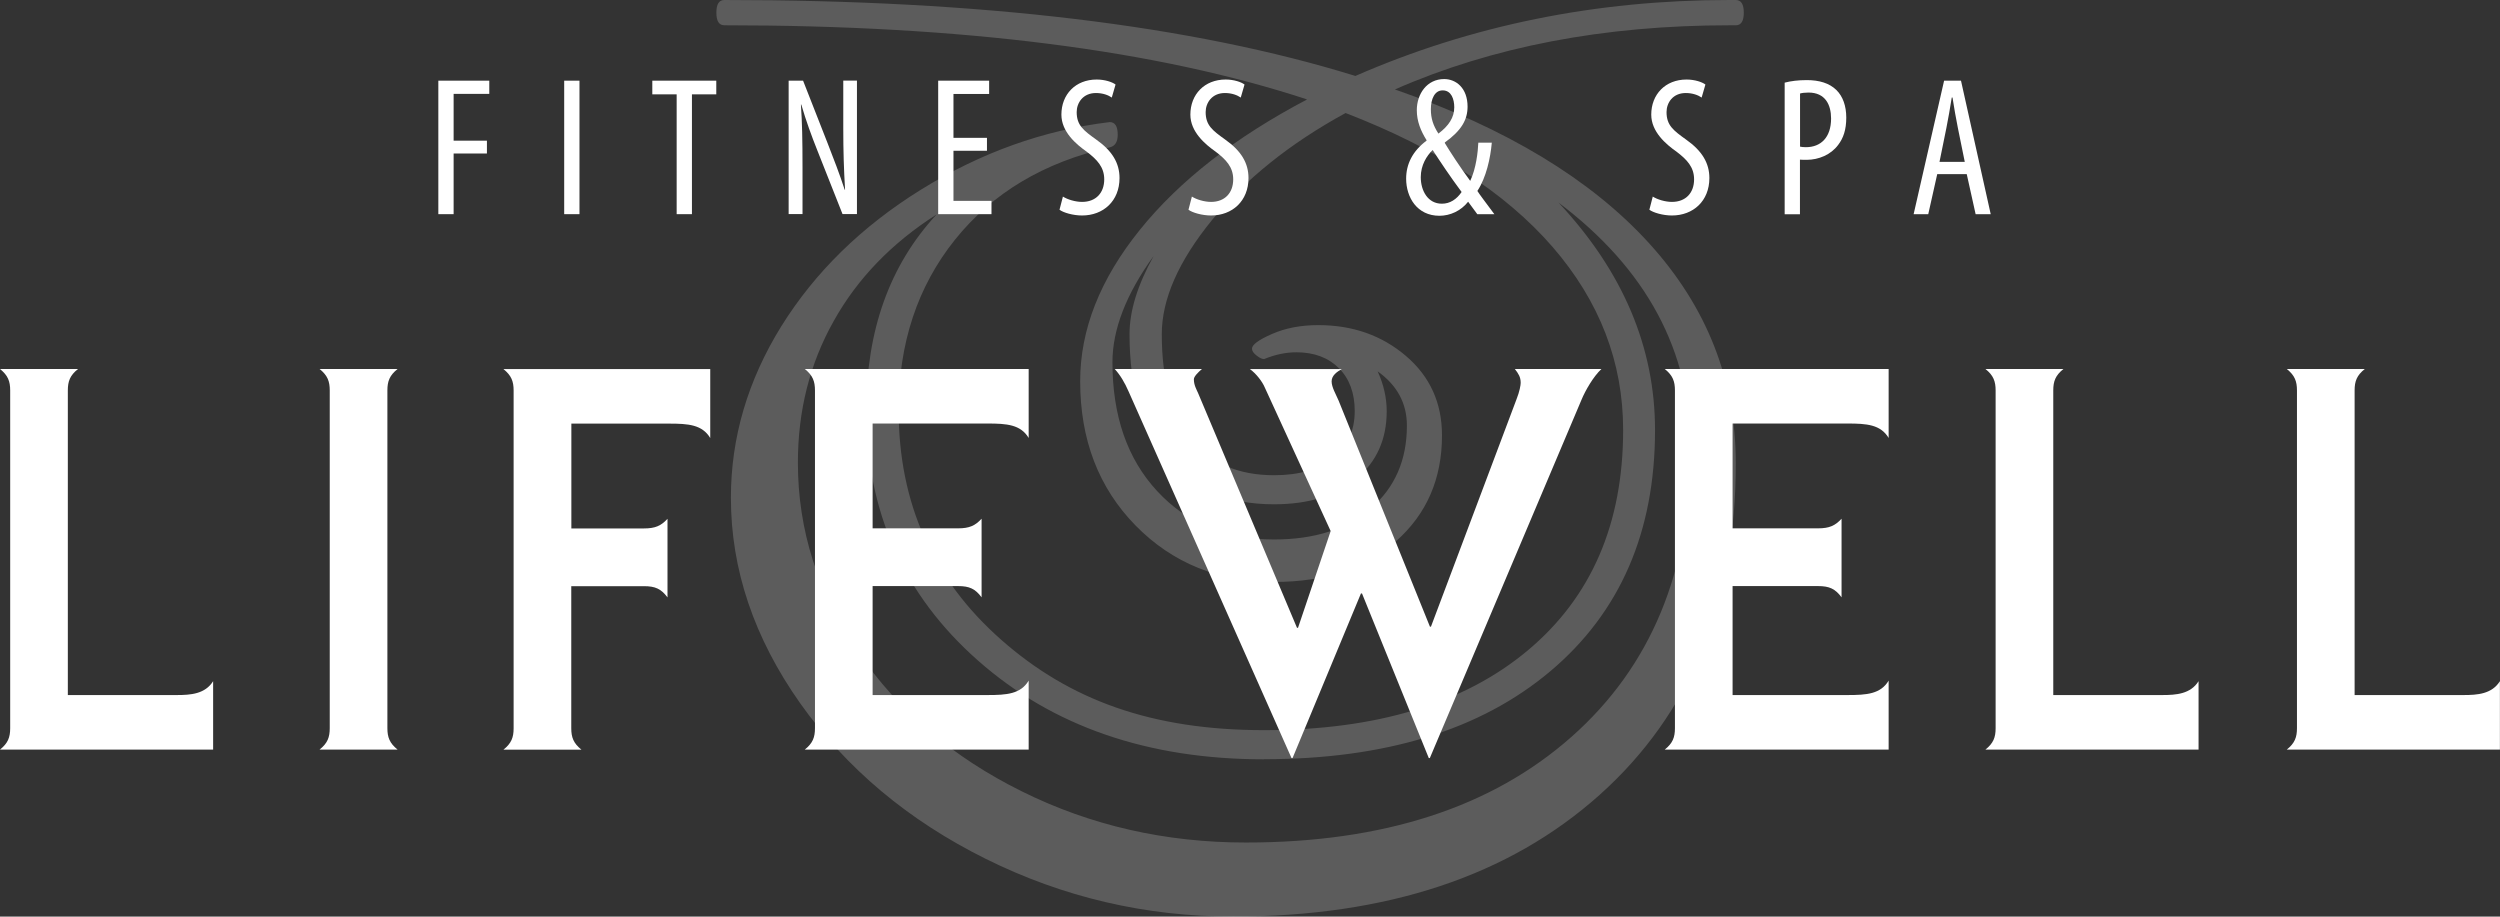
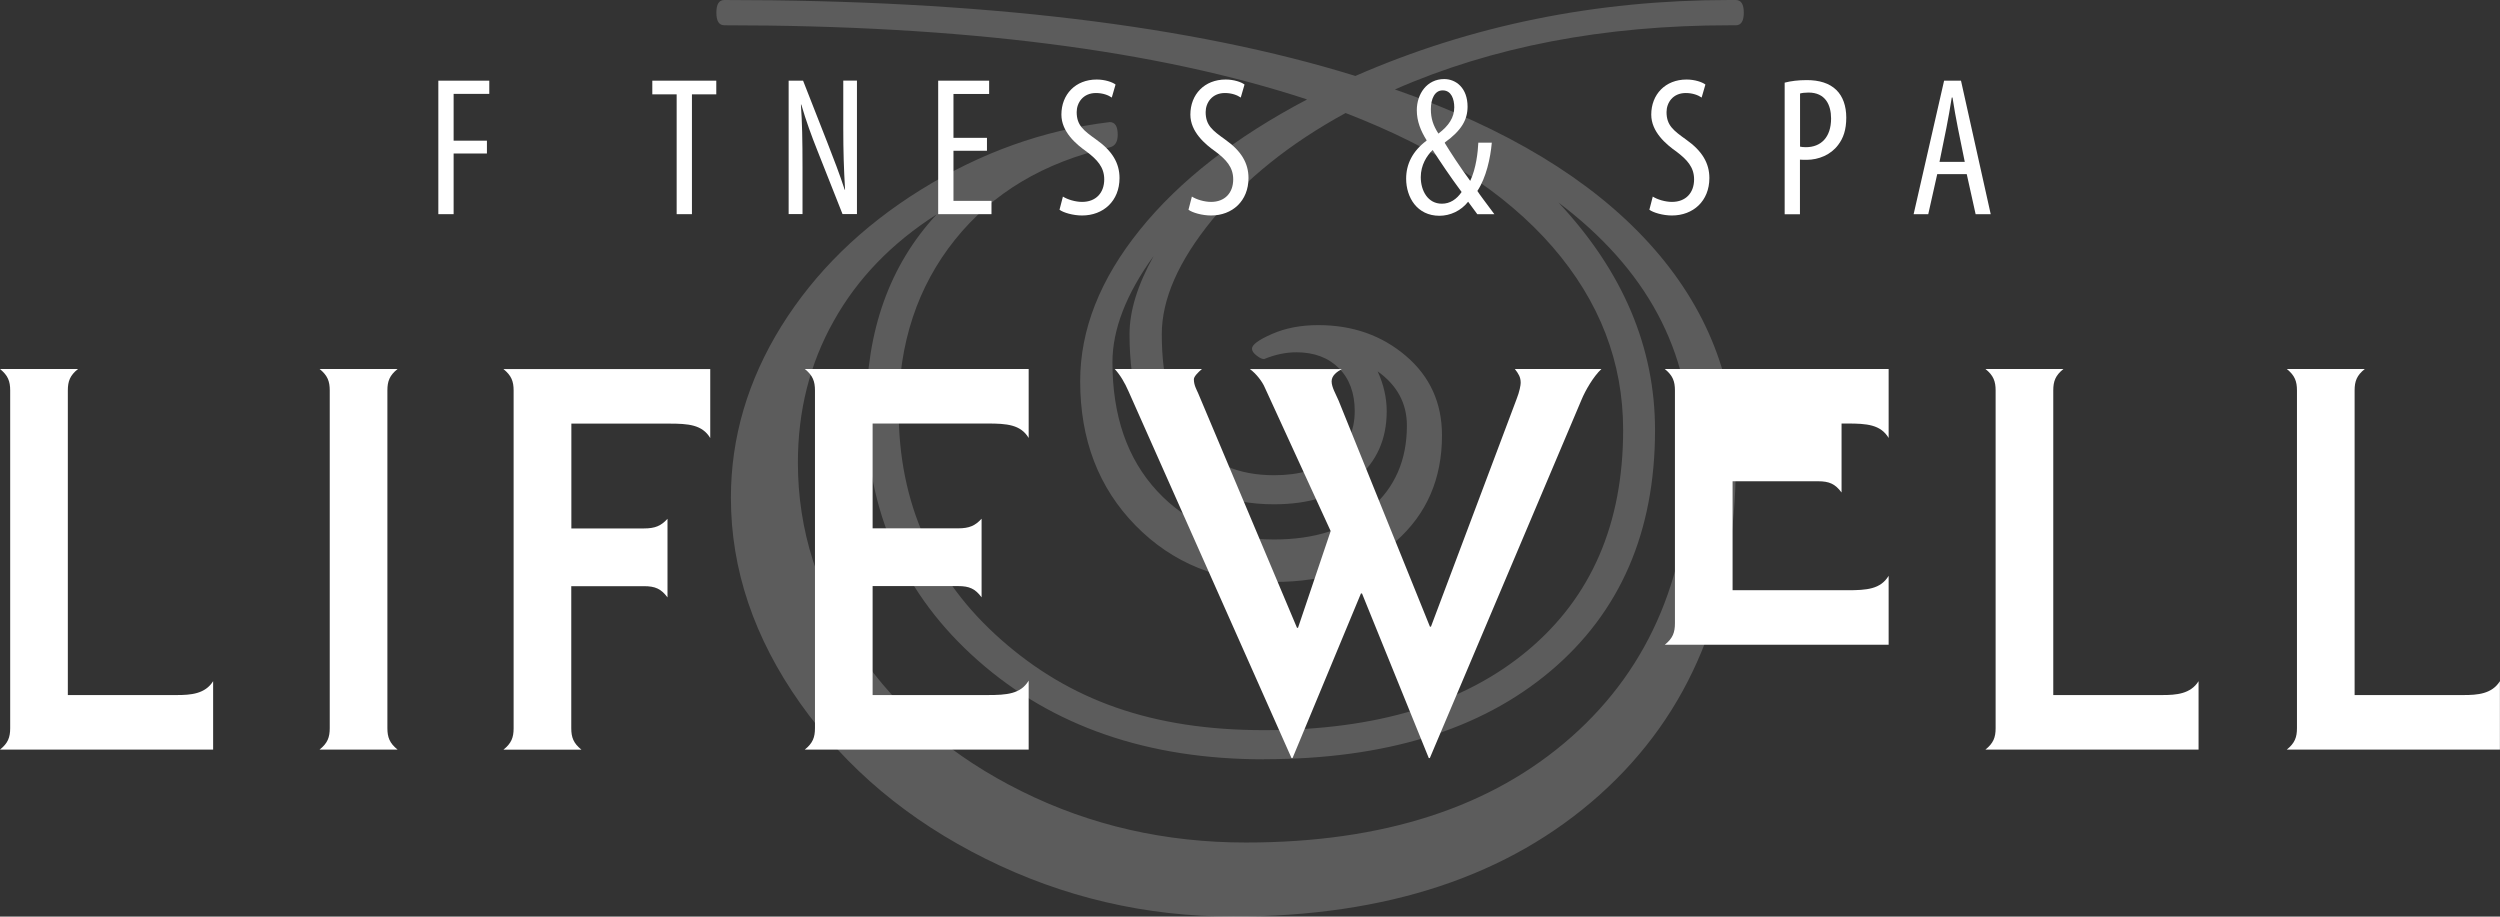
<svg xmlns="http://www.w3.org/2000/svg" id="_レイヤー_2" width="264.98" height="97.15" viewBox="0 0 264.98 97.15">
  <rect x="0" y="0" width="264.98" height="97.15" fill="#333333" stroke="none" />
  <defs>
    <style>.cls-1{opacity:.2;}.cls-1,.cls-2{fill:#fff;stroke-width:0px;}</style>
  </defs>
  <g id="_説明">
    <path class="cls-1" d="m135.02,57.18c-5.09,0-9.21-1.71-12.37-5.13-3.17-3.42-4.74-7.97-4.74-13.66,0-3.47,1.46-7.24,4.37-11.26-1.71,3.07-2.56,5.83-2.56,8.29,0,5.75,1.34,10.2,4.02,13.33,2.69,3.13,6.45,4.7,11.29,4.7,3.7,0,6.61-.91,8.75-2.71,2.14-1.81,3.2-4.19,3.2-7.16,0-1.41-.32-2.82-.96-4.22,2.06,1.47,3.1,3.38,3.1,5.75,0,3.64-1.27,6.57-3.82,8.77-2.54,2.21-5.97,3.3-10.27,3.3m-1.07,23.29c12.87,0,22.99-3.11,30.38-9.34,7.39-6.24,11.08-14.75,11.08-25.55,0-8.78-3.41-16.82-10.23-24.11,9.34,7.04,14.01,15.74,14.01,26.13,0,12.88-4.21,23.05-12.65,30.51-8.43,7.46-19.93,11.19-34.5,11.19-8.53,0-16.44-1.8-23.74-5.42-7.3-3.61-13.09-8.52-17.34-14.76-4.27-6.23-6.4-12.92-6.4-20.08,0-5.5,1.26-10.5,3.79-15,2.51-4.51,6.16-8.28,10.91-11.31-4.97,5.36-7.45,12.29-7.45,20.75,0,10.74,3.95,19.58,11.86,26.55,7.9,6.97,18,10.45,30.29,10.45M183.94,0h-.64c-14.14,0-27.35,2.68-39.64,8.05C126.32,2.68,104.03,0,76.78,0h0c-.57,0-.85.44-.85,1.34s.28,1.34.85,1.34c25.23,0,45.81,2.62,61.76,7.86-7.6,4-13.52,8.6-17.73,13.83-4.21,5.22-6.32,10.57-6.32,16.03,0,6.2,1.95,11.29,5.86,15.29,3.92,4,8.84,5.99,14.78,5.99,5.3,0,9.58-1.44,12.83-4.31,3.26-2.88,4.88-6.62,4.88-11.22,0-3.45-1.28-6.26-3.83-8.43-2.56-2.18-5.65-3.26-9.28-3.26-1.85,0-3.48.31-4.91.94-1.42.62-2.12,1.14-2.12,1.56,0,.23.15.46.48.72.32.25.58.38.8.38,1.18-.48,2.31-.72,3.42-.72,1.88,0,3.38.56,4.51,1.68,1.12,1.12,1.68,2.64,1.68,4.55,0,2.07-.76,3.73-2.27,4.96-1.52,1.23-3.61,1.84-6.28,1.84-3.81,0-6.74-1.28-8.8-3.83-2.07-2.56-3.1-6.26-3.1-11.12,0-3.7,1.77-7.73,5.31-12.08,3.54-4.34,8.26-8.13,14.17-11.36,9.63,3.71,16.94,8.43,21.93,14.18,4.99,5.76,7.49,12.22,7.49,19.41,0,9.94-3.37,17.73-10.11,23.37-6.73,5.63-16.05,8.45-27.95,8.45s-20.62-3.19-27.86-9.58c-7.25-6.39-10.87-14.51-10.87-24.34,0-7.07,1.99-13.08,5.96-18.05,3.98-4.97,9.45-8.23,16.41-9.8.57-.13.85-.58.85-1.34,0-.9-.29-1.34-.85-1.34-7.03.85-13.7,3.25-20,7.16-6.3,3.91-11.23,8.74-14.8,14.47-3.56,5.74-5.35,11.8-5.35,18.19,0,7.6,2.46,14.87,7.35,21.79,4.9,6.91,11.46,12.41,19.66,16.48,8.21,4.08,16.95,6.12,26.22,6.12,16.3,0,29.26-4.31,38.87-12.92,9.6-8.6,14.41-20.31,14.41-35.11,0-8.82-3.06-16.6-9.19-23.34-6.13-6.74-15.11-12.18-26.94-16.3,10.34-4.54,22.17-6.8,35.49-6.8h.64c.57,0,.85-.45.85-1.34h0c0-.9-.29-1.34-.85-1.34" />
    <path class="cls-2" d="m22.6,79.45H0c.85-.68,1.08-1.3,1.08-2.27v-35.8c0-.96-.23-1.59-1.08-2.27h8.27c-.85.68-1.08,1.3-1.08,2.27v32.29h11.55c1.47,0,3-.11,3.85-1.47v7.25Z" />
    <path class="cls-2" d="m34.95,41.38c0-.96-.23-1.59-1.08-2.27h8.27c-.85.68-1.08,1.3-1.08,2.27v35.8c0,.96.23,1.59,1.08,2.27h-8.27c.85-.68,1.08-1.3,1.08-2.27v-35.8Z" />
    <path class="cls-2" d="m60.55,62.12v15.07c0,.96.23,1.59,1.08,2.27h-8.27c.85-.68,1.08-1.3,1.08-2.27v-35.8c0-.96-.23-1.59-1.08-2.27h21.92v7.31c-.85-1.42-2.32-1.53-4.36-1.53h-10.36v11.11h7.7c1.19,0,1.81-.28,2.49-1.02v8.33c-.68-.91-1.3-1.19-2.49-1.19h-7.7Z" />
    <path class="cls-2" d="m86.38,41.38c0-.96-.23-1.59-1.08-2.27h23.73v7.31c-.85-1.42-2.32-1.53-4.36-1.53h-12.18v11.11h9.06c1.19,0,1.81-.28,2.49-1.02v8.33c-.68-.91-1.3-1.19-2.49-1.19h-9.06v11.55h12.18c2.04,0,3.51-.11,4.36-1.53v7.31h-23.73c.85-.68,1.08-1.3,1.08-2.27v-35.8Z" />
    <path class="cls-2" d="m127.39,39.12c-.4.34-.85.79-.85,1.08,0,.62.28,1.08.45,1.47l10.48,24.87h.11l3.46-10.25-6.97-15.19c-.28-.68-.96-1.53-1.59-1.98h9.74c-.51.28-1.08.68-1.08,1.3s.45,1.36.74,2.04l9.68,23.96h.11l9.06-24.08c.34-.85.45-1.53.45-1.76,0-.62-.23-.96-.62-1.47h9.18c-.85.79-1.7,2.27-2.1,3.23l-16.09,38.01h-.11l-7.08-17.45h-.11l-7.25,17.45h-.11l-17.27-38.86c-.4-.91-.85-1.7-1.47-2.38h9.23Z" />
-     <path class="cls-2" d="m177.53,41.38c0-.96-.23-1.59-1.08-2.27h23.73v7.31c-.85-1.42-2.32-1.53-4.36-1.53h-12.18v11.11h9.06c1.19,0,1.81-.28,2.49-1.02v8.33c-.68-.91-1.3-1.19-2.49-1.19h-9.06v11.55h12.18c2.04,0,3.51-.11,4.36-1.53v7.31h-23.73c.85-.68,1.08-1.3,1.08-2.27v-35.8Z" />
+     <path class="cls-2" d="m177.53,41.38c0-.96-.23-1.59-1.08-2.27h23.73v7.31c-.85-1.42-2.32-1.53-4.36-1.53h-12.18h9.06c1.19,0,1.81-.28,2.49-1.02v8.33c-.68-.91-1.3-1.19-2.49-1.19h-9.06v11.55h12.18c2.04,0,3.51-.11,4.36-1.53v7.31h-23.73c.85-.68,1.08-1.3,1.08-2.27v-35.8Z" />
    <path class="cls-2" d="m233.04,79.45h-22.6c.85-.68,1.08-1.3,1.08-2.27v-35.8c0-.96-.23-1.59-1.08-2.27h8.27c-.85.68-1.08,1.3-1.08,2.27v32.29h11.55c1.47,0,3-.11,3.85-1.47v7.25Z" />
    <path class="cls-2" d="m264.98,79.45h-22.6c.85-.68,1.08-1.3,1.08-2.27v-35.8c0-.96-.23-1.59-1.08-2.27h8.27c-.85.68-1.08,1.3-1.08,2.27v32.29h11.55c1.47,0,3-.11,3.85-1.47v7.25Z" />
    <polygon class="cls-2" points="46.46 8.55 51.86 8.55 51.86 9.95 48.08 9.95 48.08 14.91 51.61 14.91 51.61 16.27 48.08 16.27 48.08 22.7 46.46 22.7 46.46 8.55" />
-     <rect class="cls-2" x="59.8" y="8.55" width="1.62" height="14.15" />
    <polygon class="cls-2" points="71.72 10 69.14 10 69.14 8.55 75.92 8.55 75.92 10 73.34 10 73.34 22.7 71.72 22.7 71.72 10" />
    <path class="cls-2" d="m83.59,22.7v-14.15h1.53l2.6,6.63c.59,1.51,1.32,3.4,1.81,4.93h.04c-.13-2.23-.19-4.05-.19-6.51v-5.06h1.45v14.15h-1.53l-2.69-6.8c-.57-1.43-1.17-3.05-1.68-4.81h-.04c.13,1.89.17,3.69.17,6.72v4.89h-1.47Z" />
    <polygon class="cls-2" points="104.61 15.98 101.06 15.98 101.06 21.29 105.09 21.29 105.09 22.7 99.44 22.7 99.44 8.55 104.84 8.55 104.84 9.96 101.06 9.96 101.06 14.61 104.61 14.61 104.61 15.98" />
    <path class="cls-2" d="m112.65,20.83c.48.31,1.32.57,2.04.57,1.47,0,2.35-.96,2.35-2.39,0-1.3-.76-2.1-1.87-2.94-1.11-.78-2.67-2.1-2.67-3.92,0-2.14,1.49-3.72,3.74-3.72.88,0,1.66.27,2,.53l-.4,1.38c-.36-.25-.94-.48-1.68-.48-1.38,0-2.04,1.05-2.04,2.02,0,1.41.73,1.95,2.08,2.92,1.7,1.2,2.46,2.5,2.46,4.07,0,2.44-1.72,3.97-3.97,3.97-.97,0-2-.31-2.39-.61l.36-1.39Z" />
    <path class="cls-2" d="m126.32,20.83c.48.31,1.32.57,2.04.57,1.47,0,2.35-.96,2.35-2.39,0-1.3-.76-2.1-1.87-2.94-1.11-.78-2.67-2.1-2.67-3.92,0-2.14,1.49-3.72,3.74-3.72.88,0,1.66.27,2,.53l-.4,1.38c-.36-.25-.94-.48-1.68-.48-1.38,0-2.04,1.05-2.04,2.02,0,1.41.73,1.95,2.08,2.92,1.7,1.2,2.46,2.5,2.46,4.07,0,2.44-1.72,3.97-3.97,3.97-.97,0-2-.31-2.39-.61l.36-1.39Z" />
    <path class="cls-2" d="m156.58,22.7c-.27-.38-.48-.65-.97-1.32-.76.97-1.91,1.49-3.04,1.49-2.37,0-3.53-1.95-3.53-3.93,0-1.53.67-2.92,2.16-4.03v-.06c-.61-.97-1.03-2-1.03-3.17,0-1.72,1.07-3.3,2.9-3.3,1.28,0,2.48.97,2.48,2.92,0,1.38-.63,2.52-2.41,3.8v.06c.53.88,1.6,2.54,2.69,4.01.63-1.3.82-3.11.86-4.05h1.43c-.15,1.66-.59,3.69-1.53,5.12.25.4.8,1.11,1.8,2.46h-1.8Zm-3.74-1.11c.84,0,1.55-.46,2.08-1.24-1.22-1.64-2.21-3.13-3.07-4.45-.63.61-1.26,1.6-1.26,2.88,0,1.45.76,2.81,2.23,2.81h.02Zm.06-12.01c-.82,0-1.24.88-1.24,2,0,.99.25,1.72.8,2.58,1.09-.82,1.68-1.7,1.68-2.79,0-.86-.31-1.79-1.22-1.79h-.02Z" />
    <path class="cls-2" d="m175.17,20.83c.48.31,1.32.57,2.04.57,1.47,0,2.35-.96,2.35-2.39,0-1.3-.76-2.1-1.87-2.94-1.11-.78-2.67-2.1-2.67-3.92,0-2.14,1.49-3.72,3.74-3.72.88,0,1.66.27,2,.53l-.4,1.38c-.36-.25-.95-.48-1.68-.48-1.39,0-2.04,1.05-2.04,2.02,0,1.41.73,1.95,2.08,2.92,1.7,1.2,2.46,2.5,2.46,4.07,0,2.44-1.72,3.97-3.97,3.97-.97,0-1.99-.31-2.39-.61l.36-1.39Z" />
    <path class="cls-2" d="m189.16,8.76c.65-.17,1.43-.27,2.35-.27,1.3,0,2.39.32,3.13,1.05.69.67,1.05,1.7,1.05,2.92,0,1.3-.31,2.18-.86,2.9-.78,1.05-2.08,1.58-3.34,1.58-.27,0-.48,0-.71-.02v5.79h-1.62v-13.94Zm1.62,6.78c.19.04.36.06.63.06,1.6,0,2.67-1.05,2.67-3.04,0-1.45-.61-2.75-2.39-2.75-.38,0-.69.04-.9.1v5.63Z" />
    <path class="cls-2" d="m205.33,18.46l-.95,4.24h-1.55l3.23-14.15h1.79l3.15,14.15h-1.6l-.94-4.24h-3.13Zm2.92-1.3l-.73-3.59c-.21-1.01-.4-2.18-.57-3.23h-.08c-.17,1.07-.38,2.29-.57,3.23l-.73,3.59h2.69Z" />
  </g>
</svg>